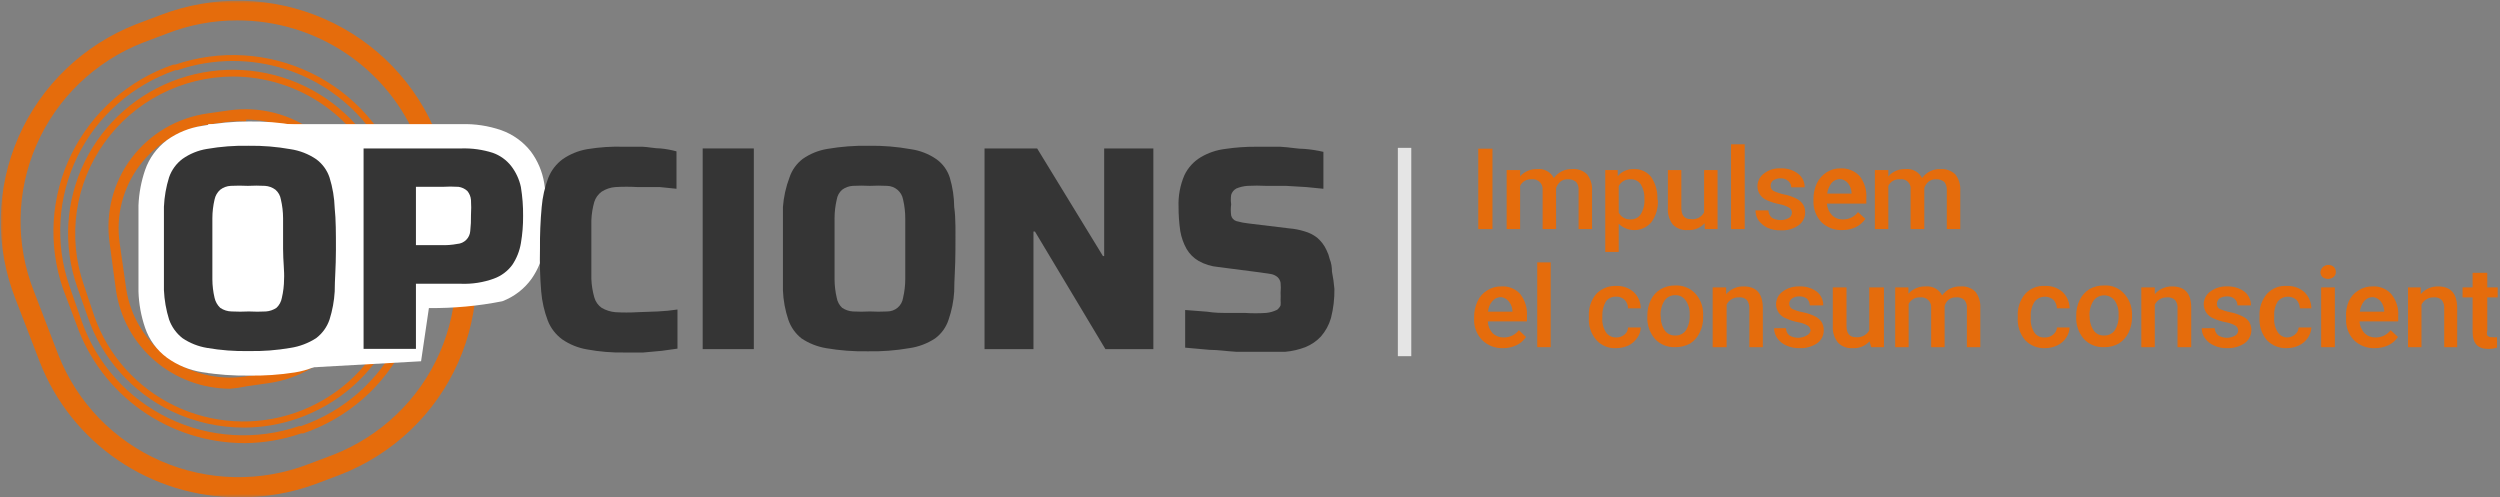
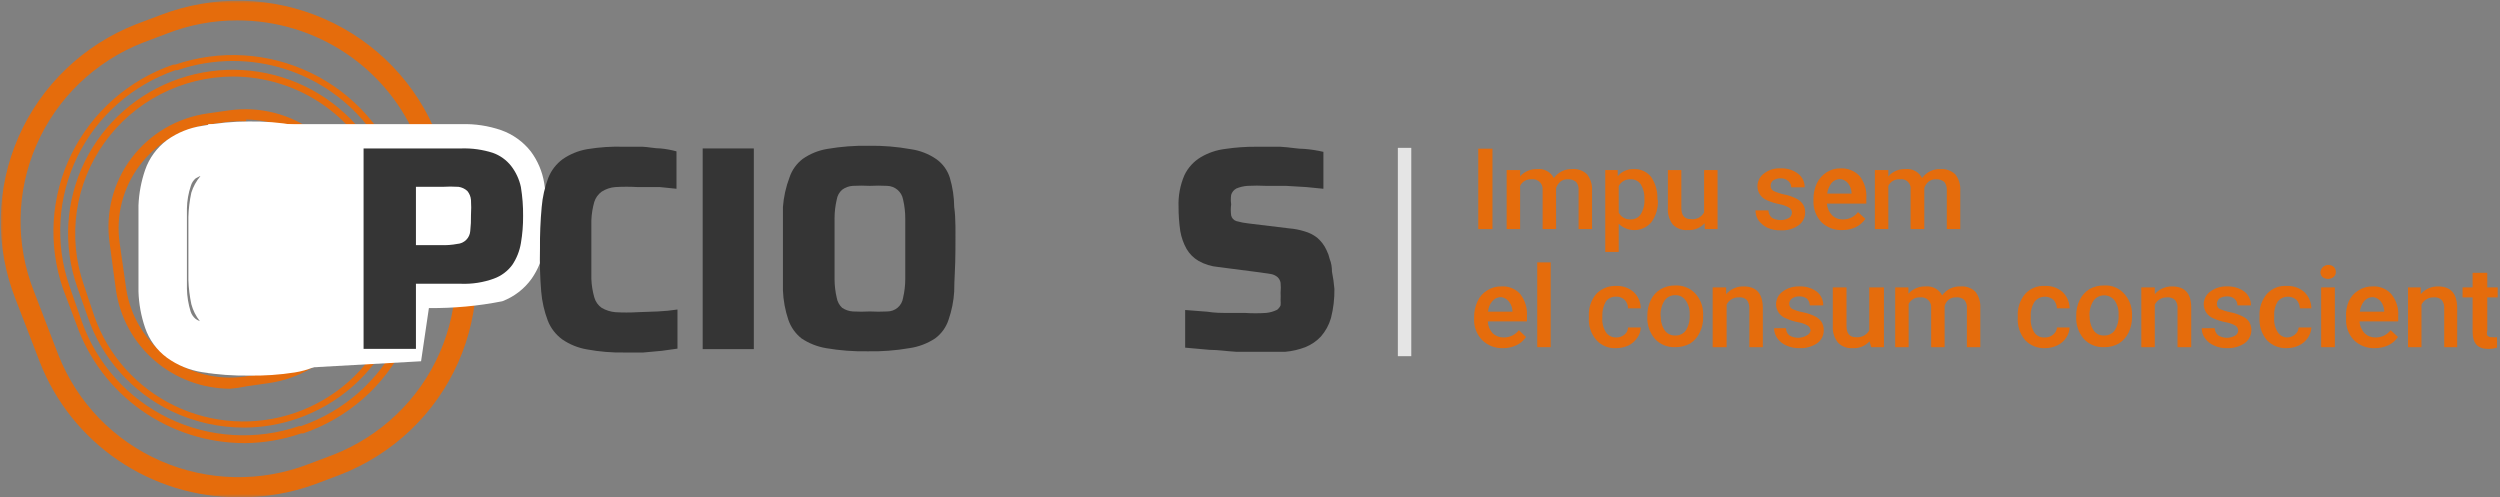
<svg xmlns="http://www.w3.org/2000/svg" xmlns:xlink="http://www.w3.org/1999/xlink" width="372px" height="74px" viewBox="0 0 372 74">
  <rect x="0" y="0" width="372" height="74" fill="#808080" stroke="none" />
  <title>Frame</title>
  <defs>
    <rect id="path-1" x="0" y="0" width="372" height="74" />
  </defs>
  <g id="Page-1" stroke="none" stroke-width="1" fill="none" fill-rule="evenodd">
    <g id="Portada" transform="translate(-44, -19)">
      <g id="Frame-102" transform="translate(0, 19)">
        <g id="Frame" transform="translate(44, 0)">
          <mask id="mask-2" fill="white">
            <use xlink:href="#path-1" />
          </mask>
          <g id="Frame-(Background/Mask)" />
          <path d="M17.598,68.503 C12.315,64.916 8.249,59.825 5.934,53.9 L2.294,44.465 C-0.769,36.684 -0.6,28.014 2.765,20.356 C6.129,12.699 12.414,6.678 20.242,3.615 L23.883,2.241 C27.784,0.741 31.944,0.018 36.127,0.115 C40.309,0.211 44.432,1.125 48.259,2.803 C52.086,4.481 55.542,6.892 58.431,9.897 C61.32,12.902 63.584,16.443 65.095,20.317 L68.735,29.752 C70.246,33.626 70.974,37.757 70.877,41.91 C70.78,46.063 69.86,50.157 68.17,53.957 C66.479,57.757 64.052,61.189 61.025,64.057 C57.999,66.926 54.433,69.174 50.532,70.674 L46.891,72.048 C43.255,73.375 39.407,74.037 35.533,74 L35.533,74 C29.133,74.007 22.88,72.091 17.598,68.503 Z M24.866,4.989 L21.225,6.362 C14.143,9.149 8.463,14.612 5.433,21.552 C2.402,28.492 2.268,36.343 5.06,43.381 L8.701,52.852 C11.48,59.902 16.963,65.568 23.947,68.605 C30.931,71.642 38.843,71.801 45.945,69.047 L49.585,67.674 C56.681,64.901 62.377,59.444 65.422,52.503 C68.467,45.561 68.611,37.703 65.823,30.656 L62.182,21.184 C60.057,15.822 56.353,11.222 51.553,7.984 C46.753,4.746 41.081,3.022 35.278,3.037 L35.278,3.037 C31.714,3.032 28.182,3.694 24.866,4.989 Z" id="Vector" fill="#E56C0C" mask="url(#mask-2)" />
          <path d="M21.036,61.051 C16.547,57.877 13.165,53.394 11.359,48.225 L9.393,43.019 C7.107,36.432 7.549,29.214 10.621,22.95 C13.693,16.687 19.144,11.89 25.776,9.616 L26.067,9.616 C32.701,7.356 39.966,7.8 46.271,10.849 C52.577,13.898 57.408,19.304 59.706,25.884 L61.49,31.089 C62.627,34.351 63.105,37.802 62.896,41.247 C62.688,44.692 61.798,48.062 60.276,51.165 C58.754,54.268 56.631,57.042 54.028,59.329 C51.426,61.616 48.394,63.37 45.107,64.492 L45.107,64.492 L44.816,64.492 C42.111,65.426 39.27,65.915 36.406,65.938 C30.896,65.933 25.524,64.225 21.036,61.051 Z M26.395,10.447 L26.103,10.447 C19.726,12.64 14.484,17.255 11.529,23.28 C8.574,29.305 8.146,36.248 10.339,42.585 L12.16,47.791 C14.375,54.109 19.02,59.298 25.078,62.225 C31.136,65.151 38.115,65.577 44.489,63.408 L44.78,63.408 C51.158,61.216 56.399,56.601 59.354,50.576 C62.31,44.551 62.737,37.608 60.544,31.27 L58.723,26.064 C56.985,21.102 53.734,16.8 49.422,13.756 C45.11,10.711 39.95,9.075 34.659,9.074 L34.659,9.074 C31.846,9.071 29.053,9.535 26.395,10.447 Z" id="Vector" fill="#E56C0C" mask="url(#mask-2)" />
          <path d="M25.484,61.167 C22.589,59.771 20.001,57.819 17.871,55.423 C15.74,53.028 14.108,50.238 13.07,47.212 L11.468,42.658 C9.349,36.555 9.757,29.866 12.604,24.063 C15.452,18.26 20.504,13.817 26.649,11.713 C32.795,9.608 39.531,10.014 45.376,12.841 C51.22,15.668 55.694,20.685 57.813,26.787 L59.415,31.306 C61.529,37.414 61.117,44.105 58.272,49.912 C55.426,55.719 50.378,60.169 44.234,62.287 L44.234,62.287 C41.716,63.155 39.072,63.607 36.406,63.625 L36.406,63.625 C32.625,63.643 28.889,62.802 25.484,61.167 Z M23.891,14.017 C20.575,15.726 17.716,18.194 15.55,21.217 C13.384,24.241 11.973,27.732 11.434,31.403 C10.895,35.075 11.244,38.821 12.451,42.332 L14.016,46.996 C16.049,52.844 20.338,57.651 25.94,60.36 C31.542,63.068 37.998,63.456 43.888,61.438 C49.778,59.419 54.619,55.161 57.347,49.598 C60.074,44.035 60.465,37.625 58.432,31.776 L56.867,27.113 C55.263,22.522 52.26,18.541 48.273,15.723 C44.287,12.905 39.516,11.39 34.622,11.387 L34.622,11.387 C30.886,11.406 27.208,12.308 23.891,14.017 Z" id="Vector" fill="#E56C0C" mask="url(#mask-2)" />
          <path d="M23.016,53.66 C19.895,50.972 17.851,47.26 17.257,43.2 L16.31,36.15 C15.991,33.936 16.115,31.68 16.674,29.513 C17.233,27.346 18.217,25.309 19.57,23.52 C20.922,21.73 22.617,20.223 24.556,19.084 C26.495,17.945 28.642,17.197 30.873,16.882 L34.149,16.412 C38.655,15.792 43.225,16.963 46.866,19.671 C50.506,22.379 52.923,26.404 53.59,30.873 L54.537,37.741 C54.856,39.956 54.732,42.211 54.173,44.379 C53.613,46.546 52.629,48.582 51.277,50.372 C49.924,52.161 48.23,53.669 46.291,54.808 C44.351,55.946 42.205,56.695 39.974,57.009 L36.698,57.479 C35.893,57.653 35.079,57.774 34.258,57.841 C30.127,57.831 26.137,56.347 23.016,53.66 Z M34.404,18.075 L31.127,18.509 C27.007,19.1 23.291,21.289 20.794,24.595 C18.296,27.902 17.22,32.058 17.803,36.15 L18.786,43.019 C19.407,47.055 21.605,50.684 24.904,53.12 C28.202,55.557 32.335,56.603 36.406,56.033 L39.683,55.563 C43.79,54.99 47.5,52.821 49.998,49.534 C52.496,46.247 53.579,42.109 53.008,38.03 L52.025,31.162 C51.494,27.472 49.648,24.093 46.822,21.639 C43.997,19.185 40.379,17.818 36.625,17.786 L36.625,18.075 C35.885,18.023 35.143,18.023 34.404,18.075 Z" id="Vector" fill="#E56C0C" mask="url(#mask-2)" />
          <path d="M219.967,34.09 L219.967,22.124 L222.079,22.124 L222.079,34.09 L219.967,34.09 Z" id="Vector" fill="#E56C0C" fill-rule="nonzero" mask="url(#mask-2)" />
          <path d="M226.193,26.245 C226.508,25.886 226.901,25.603 227.343,25.415 C227.784,25.227 228.262,25.14 228.741,25.161 C229.242,25.107 229.747,25.207 230.189,25.446 C230.632,25.685 230.99,26.052 231.217,26.498 C231.522,26.066 231.932,25.716 232.409,25.482 C232.887,25.249 233.416,25.138 233.947,25.161 C234.353,25.125 234.762,25.178 235.146,25.315 C235.53,25.452 235.878,25.671 236.168,25.956 C236.696,26.65 236.955,27.51 236.896,28.378 L236.896,34.09 L234.894,34.09 L234.894,28.306 C234.935,27.865 234.804,27.425 234.53,27.077 C234.36,26.932 234.164,26.822 233.951,26.754 C233.739,26.685 233.514,26.66 233.292,26.679 C232.883,26.655 232.481,26.784 232.163,27.041 C231.883,27.3 231.671,27.622 231.544,27.98 L231.544,34.09 L229.542,34.09 L229.542,28.234 C229.56,28.019 229.529,27.802 229.452,27.6 C229.375,27.399 229.254,27.217 229.097,27.068 C228.94,26.919 228.751,26.806 228.545,26.739 C228.338,26.672 228.119,26.651 227.904,26.679 C227.553,26.652 227.201,26.73 226.896,26.904 C226.591,27.078 226.346,27.34 226.193,27.655 L226.193,34.09 L224.19,34.09 L224.19,25.305 L226.193,25.305 L226.193,26.245 Z" id="Vector" fill="#E56C0C" fill-rule="nonzero" mask="url(#mask-2)" />
          <path d="M245.743,33.042 C245.451,33.393 245.088,33.681 244.677,33.886 C244.267,34.092 243.818,34.21 243.36,34.234 C242.901,34.258 242.442,34.186 242.013,34.025 C241.583,33.863 241.192,33.614 240.864,33.295 L240.864,37.488 L238.862,37.488 L238.862,25.305 L240.719,25.305 L240.719,26.209 C241.012,25.864 241.381,25.59 241.798,25.409 C242.214,25.227 242.667,25.142 243.122,25.161 C243.617,25.139 244.111,25.236 244.561,25.444 C245.01,25.652 245.403,25.964 245.706,26.354 C246.366,27.348 246.686,28.527 246.617,29.716 L246.689,29.752 C246.759,30.923 246.425,32.083 245.743,33.042 Z M244.177,27.474 C244.016,27.219 243.79,27.011 243.521,26.871 C243.252,26.731 242.951,26.665 242.648,26.679 C242.284,26.655 241.92,26.738 241.602,26.918 C241.285,27.098 241.028,27.367 240.864,27.691 L240.864,31.632 C241.028,31.956 241.285,32.225 241.602,32.405 C241.92,32.585 242.284,32.668 242.648,32.644 C242.942,32.655 243.233,32.591 243.495,32.458 C243.756,32.325 243.979,32.128 244.141,31.885 C244.556,31.187 244.747,30.38 244.687,29.571 C244.723,28.838 244.546,28.11 244.177,27.474 Z" id="Vector" fill="#E56C0C" mask="url(#mask-2)" />
          <path d="M252.505,34.016 C252.069,34.191 251.6,34.266 251.131,34.234 C250.722,34.268 250.31,34.211 249.926,34.067 C249.542,33.923 249.195,33.697 248.91,33.403 C248.373,32.699 248.114,31.825 248.182,30.945 L248.182,25.305 L250.184,25.305 L250.184,30.945 C250.184,32.065 250.658,32.608 251.604,32.608 C251.997,32.66 252.396,32.591 252.748,32.41 C253.1,32.228 253.387,31.944 253.57,31.596 L253.57,25.305 L255.573,25.305 L255.573,34.09 L253.679,34.09 L253.643,33.222 C253.329,33.569 252.94,33.841 252.505,34.016 Z" id="Vector" fill="#E56C0C" fill-rule="nonzero" mask="url(#mask-2)" />
-           <path d="M257.575,34.09 L257.575,21.473 L259.614,21.473 L259.614,34.09 L257.575,34.09 Z" id="Vector" fill="#E56C0C" fill-rule="nonzero" mask="url(#mask-2)" />
          <path d="M266.525,31.199 C266.441,31.057 266.316,30.944 266.167,30.872 C265.713,30.625 265.221,30.454 264.711,30.366 C264.121,30.251 263.547,30.069 262.999,29.824 C262.564,29.669 262.188,29.384 261.921,29.009 C261.654,28.634 261.509,28.187 261.507,27.727 C261.505,27.353 261.594,26.984 261.765,26.651 C261.936,26.318 262.184,26.03 262.49,25.811 C263.193,25.265 264.074,24.995 264.965,25.052 C265.895,25.005 266.81,25.287 267.55,25.848 C267.864,26.083 268.117,26.39 268.288,26.742 C268.459,27.094 268.543,27.481 268.533,27.872 L266.531,27.872 C266.531,27.693 266.492,27.516 266.417,27.354 C266.341,27.192 266.231,27.048 266.094,26.932 C265.782,26.663 265.379,26.521 264.965,26.534 C264.581,26.527 264.203,26.627 263.873,26.824 C263.743,26.919 263.638,27.044 263.568,27.189 C263.498,27.335 263.465,27.494 263.473,27.655 C263.466,27.796 263.497,27.937 263.56,28.063 C263.624,28.19 263.719,28.298 263.837,28.378 C264.335,28.62 264.861,28.802 265.402,28.92 C266.048,29.036 266.673,29.243 267.259,29.535 C267.674,29.724 268.027,30.024 268.278,30.403 C268.506,30.758 268.62,31.174 268.606,31.596 C268.612,31.979 268.523,32.359 268.345,32.7 C268.167,33.04 267.906,33.332 267.587,33.548 C266.819,34.074 265.896,34.329 264.965,34.271 C264.303,34.291 263.645,34.168 263.036,33.909 C262.505,33.661 262.043,33.289 261.689,32.825 C261.375,32.38 261.21,31.849 261.215,31.306 L263.145,31.306 C263.146,31.522 263.196,31.734 263.29,31.928 C263.385,32.122 263.522,32.292 263.691,32.427 C264.075,32.639 264.508,32.75 264.947,32.75 C265.387,32.75 265.819,32.639 266.203,32.427 C266.332,32.345 266.44,32.233 266.516,32.101 C266.592,31.969 266.635,31.82 266.64,31.668 L266.64,31.668 C266.649,31.504 266.609,31.34 266.525,31.199 Z" id="Vector" fill="#E56C0C" fill-rule="nonzero" mask="url(#mask-2)" />
          <path d="M272.432,33.956 C271.9,33.75 271.415,33.439 271.009,33.042 C270.613,32.614 270.307,32.112 270.107,31.566 C269.907,31.02 269.817,30.441 269.844,29.86 L269.844,29.643 C269.833,28.82 270.007,28.005 270.353,27.257 C270.675,26.59 271.18,26.026 271.81,25.631 C272.427,25.234 273.15,25.033 273.885,25.052 C274.415,25.028 274.943,25.119 275.434,25.319 C275.924,25.519 276.365,25.823 276.725,26.209 C277.437,27.14 277.786,28.296 277.708,29.463 L277.708,30.294 L271.846,30.294 C271.886,30.944 272.157,31.559 272.611,32.029 C272.826,32.238 273.083,32.401 273.365,32.507 C273.647,32.613 273.948,32.659 274.249,32.644 C274.679,32.652 275.106,32.558 275.492,32.37 C275.879,32.181 276.214,31.903 276.47,31.559 L277.562,32.572 C277.205,33.098 276.716,33.522 276.142,33.801 C275.504,34.096 274.807,34.245 274.103,34.234 L274.103,34.234 C273.533,34.256 272.964,34.161 272.432,33.956 Z M273.144,26.778 C272.911,26.878 272.703,27.03 272.538,27.221 C272.178,27.683 271.952,28.233 271.883,28.812 L275.523,28.812 C275.518,28.265 275.34,27.734 275.014,27.294 C274.734,26.943 274.33,26.71 273.885,26.643 L273.885,26.643 C273.631,26.631 273.378,26.678 273.144,26.778 Z" id="Vector" fill="#E56C0C" mask="url(#mask-2)" />
          <path d="M280.984,26.245 C281.298,25.884 281.691,25.599 282.133,25.411 C282.574,25.223 283.053,25.138 283.533,25.161 C284.033,25.107 284.538,25.207 284.981,25.446 C285.423,25.685 285.782,26.052 286.008,26.498 C286.314,26.066 286.724,25.716 287.201,25.482 C287.678,25.249 288.207,25.138 288.739,25.161 C289.144,25.13 289.552,25.185 289.935,25.322 C290.318,25.459 290.667,25.675 290.959,25.956 C291.488,26.65 291.746,27.51 291.688,28.378 L291.688,34.09 L289.685,34.09 L289.685,28.306 C289.71,27.867 289.581,27.433 289.321,27.077 C288.976,26.791 288.532,26.648 288.083,26.679 C287.675,26.655 287.272,26.784 286.955,27.041 C286.663,27.29 286.449,27.615 286.336,27.98 L286.336,34.09 L284.297,34.09 L284.297,28.234 C284.329,28.019 284.309,27.8 284.239,27.594 C284.17,27.389 284.052,27.202 283.895,27.051 C283.739,26.899 283.549,26.786 283.34,26.722 C283.132,26.657 282.911,26.642 282.695,26.679 C282.344,26.652 281.993,26.73 281.688,26.904 C281.382,27.078 281.137,27.34 280.984,27.655 L280.984,34.09 L278.982,34.09 L278.982,25.305 L280.984,25.305 L280.984,26.245 Z" id="Vector" fill="#E56C0C" fill-rule="nonzero" mask="url(#mask-2)" />
          <path d="M221.973,51.525 C221.441,51.32 220.956,51.008 220.55,50.611 C220.141,50.19 219.823,49.691 219.616,49.144 C219.41,48.597 219.318,48.013 219.348,47.429 L219.348,47.213 C219.337,46.389 219.511,45.574 219.858,44.827 C220.163,44.149 220.672,43.581 221.314,43.2 C221.931,42.803 222.655,42.602 223.389,42.621 C223.921,42.581 224.454,42.665 224.947,42.866 C225.44,43.067 225.879,43.379 226.229,43.778 C226.941,44.709 227.291,45.865 227.212,47.032 L227.212,47.827 L221.387,47.827 C221.408,48.485 221.666,49.114 222.115,49.598 C222.56,50.007 223.148,50.227 223.753,50.213 C224.189,50.221 224.621,50.128 225.013,49.939 C225.405,49.751 225.747,49.473 226.011,49.128 L227.066,50.141 C226.721,50.677 226.228,51.103 225.646,51.37 C225.022,51.666 224.336,51.815 223.644,51.804 L223.644,51.804 C223.074,51.825 222.505,51.73 221.973,51.525 Z M222.665,44.347 C222.438,44.448 222.237,44.6 222.079,44.79 C221.683,45.23 221.451,45.792 221.423,46.381 L225.064,46.381 C225.065,45.827 224.872,45.291 224.518,44.863 C224.238,44.512 223.835,44.28 223.389,44.212 L223.389,44.212 C223.141,44.201 222.893,44.247 222.665,44.347 Z" id="Vector" fill="#E56C0C" mask="url(#mask-2)" />
          <path d="M228.741,51.659 L228.741,39.043 L230.743,39.043 L230.743,51.659 L228.741,51.659 Z" id="Vector" fill="#E56C0C" fill-rule="nonzero" mask="url(#mask-2)" />
          <path d="M241.738,49.779 C241.895,49.652 242.022,49.492 242.11,49.311 C242.198,49.13 242.245,48.932 242.248,48.731 L244.141,48.731 C244.133,49.277 243.955,49.808 243.631,50.249 C243.304,50.742 242.852,51.141 242.321,51.406 C241.749,51.665 241.129,51.8 240.5,51.804 C239.95,51.84 239.398,51.751 238.888,51.544 C238.377,51.338 237.92,51.018 237.551,50.611 C236.75,49.692 236.345,48.498 236.423,47.285 L236.423,46.996 C236.368,45.814 236.757,44.655 237.515,43.742 C237.897,43.342 238.361,43.028 238.876,42.822 C239.392,42.616 239.946,42.523 240.5,42.549 C241.448,42.505 242.375,42.829 243.085,43.453 C243.42,43.762 243.687,44.137 243.868,44.554 C244.05,44.971 244.143,45.421 244.141,45.875 L242.248,45.875 C242.251,45.403 242.068,44.949 241.738,44.61 C241.574,44.454 241.379,44.332 241.167,44.251 C240.954,44.17 240.728,44.132 240.5,44.14 C240.209,44.124 239.917,44.178 239.651,44.298 C239.385,44.417 239.152,44.599 238.971,44.827 C238.596,45.475 238.407,46.212 238.425,46.959 L238.425,47.285 C238.372,48.047 238.563,48.806 238.971,49.454 C239.139,49.7 239.368,49.899 239.636,50.032 C239.904,50.165 240.201,50.227 240.5,50.213 L240.5,50.213 C240.953,50.226 241.394,50.072 241.738,49.779 Z" id="Vector" fill="#E56C0C" fill-rule="nonzero" mask="url(#mask-2)" />
          <path d="M245.634,44.646 C245.958,43.969 246.478,43.403 247.126,43.019 C247.78,42.65 248.522,42.463 249.274,42.477 C249.82,42.451 250.365,42.541 250.874,42.741 C251.382,42.94 251.842,43.244 252.223,43.634 C252.997,44.458 253.426,45.543 253.425,46.67 L253.425,47.14 C253.455,47.953 253.279,48.761 252.915,49.49 C252.606,50.155 252.114,50.719 251.495,51.117 C250.815,51.485 250.049,51.672 249.274,51.659 C248.711,51.683 248.149,51.586 247.627,51.374 C247.106,51.162 246.637,50.84 246.252,50.43 C245.456,49.495 245.052,48.291 245.124,47.068 L245.124,46.996 C245.116,46.184 245.29,45.382 245.634,44.646 Z M247.709,49.165 C247.885,49.411 248.121,49.61 248.394,49.742 C248.668,49.875 248.97,49.937 249.274,49.924 C249.588,49.94 249.9,49.875 250.18,49.735 C250.461,49.596 250.701,49.387 250.876,49.128 C251.288,48.443 251.479,47.648 251.422,46.851 C251.473,46.095 251.268,45.345 250.84,44.718 C250.67,44.463 250.437,44.255 250.163,44.116 C249.888,43.976 249.582,43.91 249.274,43.923 C248.971,43.916 248.671,43.981 248.398,44.113 C248.126,44.245 247.889,44.44 247.709,44.682 C247.207,45.452 247,46.376 247.126,47.285 L247.126,46.996 C247.084,47.762 247.288,48.521 247.709,49.165 Z" id="Vector" fill="#E56C0C" mask="url(#mask-2)" />
          <path d="M256.847,43.778 C257.167,43.401 257.569,43.1 258.023,42.9 C258.477,42.699 258.971,42.604 259.468,42.621 C261.337,42.621 262.283,43.67 262.308,45.766 L262.308,51.659 L260.305,51.659 L260.305,45.911 C260.329,45.461 260.201,45.016 259.941,44.646 C259.783,44.496 259.593,44.383 259.385,44.314 C259.178,44.245 258.957,44.223 258.74,44.248 C258.363,44.232 257.99,44.327 257.666,44.52 C257.342,44.712 257.083,44.995 256.92,45.333 L256.92,51.659 L254.844,51.659 L254.844,42.766 L256.847,42.766 L256.847,43.778 Z" id="Vector" fill="#E56C0C" fill-rule="nonzero" mask="url(#mask-2)" />
          <path d="M269.301,48.778 C269.224,48.638 269.11,48.521 268.97,48.442 C268.521,48.184 268.027,48.012 267.514,47.936 C266.923,47.826 266.348,47.643 265.803,47.393 C265.364,47.239 264.982,46.956 264.709,46.582 C264.436,46.207 264.284,45.759 264.274,45.297 C264.272,44.923 264.36,44.554 264.531,44.22 C264.702,43.887 264.951,43.599 265.257,43.381 C265.972,42.857 266.844,42.589 267.732,42.621 C268.656,42.573 269.568,42.841 270.317,43.381 C270.63,43.626 270.881,43.939 271.052,44.297 C271.222,44.654 271.307,45.046 271.3,45.441 L269.298,45.441 C269.296,45.077 269.153,44.727 268.897,44.465 C268.567,44.206 268.152,44.078 267.732,44.104 C267.359,44.09 266.99,44.191 266.676,44.393 C266.539,44.484 266.427,44.608 266.351,44.753 C266.275,44.898 266.236,45.06 266.24,45.224 C266.241,45.368 266.278,45.51 266.348,45.636 C266.418,45.762 266.518,45.869 266.64,45.947 C267.138,46.182 267.664,46.353 268.206,46.453 C268.851,46.569 269.476,46.776 270.062,47.068 C270.457,47.255 270.796,47.542 271.045,47.899 C271.268,48.271 271.381,48.696 271.373,49.128 C271.38,49.509 271.295,49.885 271.123,50.225 C270.952,50.565 270.701,50.858 270.39,51.081 C269.616,51.592 268.698,51.846 267.769,51.804 C267.091,51.826 266.418,51.689 265.803,51.406 C265.259,51.179 264.791,50.803 264.456,50.321 C264.154,49.885 263.989,49.369 263.982,48.839 L265.766,48.839 C265.758,49.047 265.799,49.254 265.888,49.443 C265.977,49.632 266.11,49.797 266.276,49.924 C266.663,50.146 267.103,50.263 267.55,50.263 C267.998,50.263 268.437,50.146 268.824,49.924 C268.968,49.862 269.096,49.767 269.197,49.648 C269.298,49.529 269.37,49.388 269.407,49.237 L269.407,49.237 C269.415,49.077 269.378,48.919 269.301,48.778 Z" id="Vector" fill="#E56C0C" fill-rule="nonzero" mask="url(#mask-2)" />
          <path d="M277.042,51.585 C276.607,51.761 276.137,51.835 275.669,51.804 C275.265,51.834 274.86,51.776 274.482,51.632 C274.105,51.488 273.764,51.263 273.484,50.972 C272.935,50.274 272.663,49.399 272.72,48.514 L272.72,42.766 L274.759,42.766 L274.759,48.514 C274.759,49.635 275.232,50.177 276.142,50.177 C276.539,50.221 276.94,50.149 277.296,49.969 C277.652,49.789 277.947,49.51 278.144,49.165 L278.144,42.766 L280.329,42.766 L280.329,51.659 L278.436,51.659 L278.181,50.791 C277.867,51.138 277.478,51.41 277.042,51.585 Z" id="Vector" fill="#E56C0C" fill-rule="nonzero" mask="url(#mask-2)" />
          <path d="M283.969,43.706 C284.291,43.344 284.69,43.059 285.138,42.871 C285.585,42.684 286.069,42.598 286.554,42.621 C287.049,42.575 287.546,42.679 287.981,42.917 C288.416,43.156 288.769,43.519 288.994,43.959 C289.299,43.526 289.709,43.177 290.186,42.943 C290.664,42.709 291.192,42.599 291.724,42.621 C292.13,42.586 292.539,42.638 292.923,42.776 C293.306,42.913 293.655,43.132 293.945,43.417 C294.465,44.101 294.723,44.947 294.673,45.803 L294.673,51.659 L292.671,51.659 L292.671,45.875 C292.695,45.656 292.675,45.435 292.613,45.224 C292.55,45.013 292.446,44.817 292.307,44.646 C292.142,44.493 291.946,44.378 291.732,44.31 C291.518,44.241 291.292,44.22 291.069,44.248 C290.66,44.225 290.258,44.353 289.94,44.61 C289.652,44.855 289.448,45.184 289.358,45.55 L289.358,51.659 L287.355,51.659 L287.355,45.803 C287.373,45.588 287.343,45.371 287.266,45.17 C287.189,44.968 287.067,44.786 286.91,44.637 C286.753,44.488 286.564,44.375 286.358,44.308 C286.151,44.241 285.932,44.22 285.717,44.248 C285.367,44.226 285.017,44.306 284.713,44.48 C284.409,44.653 284.163,44.912 284.006,45.224 L284.006,51.659 L282.004,51.659 L282.004,42.766 L283.969,42.766 L283.969,43.706 Z" id="Vector" fill="#E56C0C" fill-rule="nonzero" mask="url(#mask-2)" />
          <path d="M305.522,49.779 C305.682,49.652 305.814,49.493 305.908,49.313 C306.002,49.132 306.056,48.934 306.068,48.731 L307.961,48.731 C307.937,49.274 307.76,49.8 307.452,50.249 C307.12,50.752 306.654,51.153 306.105,51.406 C305.547,51.669 304.938,51.804 304.321,51.804 C303.766,51.83 303.212,51.737 302.697,51.531 C302.182,51.325 301.717,51.011 301.335,50.611 C300.56,49.679 300.17,48.491 300.243,47.285 L300.243,46.996 C300.189,45.814 300.578,44.655 301.335,43.742 C301.708,43.329 302.17,43.007 302.688,42.8 C303.206,42.593 303.764,42.507 304.321,42.549 C305.268,42.505 306.195,42.829 306.905,43.453 C307.235,43.766 307.499,44.142 307.68,44.558 C307.861,44.974 307.957,45.422 307.961,45.875 L306.068,45.875 C306.054,45.407 305.873,44.959 305.558,44.61 C305.162,44.275 304.648,44.11 304.13,44.15 C303.611,44.191 303.13,44.434 302.792,44.827 C302.358,45.466 302.141,46.226 302.173,46.996 L302.173,47.321 C302.119,48.083 302.31,48.842 302.719,49.49 C302.892,49.737 303.128,49.935 303.403,50.062 C303.678,50.189 303.982,50.241 304.284,50.213 L304.284,50.213 C304.737,50.23 305.18,50.075 305.522,49.779 Z" id="Vector" fill="#E56C0C" fill-rule="nonzero" mask="url(#mask-2)" />
          <path d="M309.454,44.646 C309.778,43.98 310.282,43.416 310.91,43.019 C311.575,42.645 312.33,42.458 313.095,42.477 C313.636,42.442 314.179,42.528 314.683,42.728 C315.187,42.928 315.639,43.237 316.007,43.634 C316.791,44.454 317.233,45.539 317.245,46.67 L317.245,47.14 C317.257,47.952 317.082,48.755 316.735,49.49 C316.413,50.157 315.909,50.721 315.279,51.117 C314.614,51.49 313.859,51.678 313.095,51.659 C312.531,51.686 311.968,51.59 311.446,51.377 C310.924,51.165 310.455,50.842 310.073,50.43 C309.276,49.495 308.872,48.291 308.944,47.068 L308.944,46.996 C308.919,46.183 309.094,45.376 309.454,44.646 Z M311.529,49.165 C311.703,49.413 311.938,49.614 312.212,49.747 C312.486,49.88 312.79,49.941 313.095,49.924 C313.407,49.936 313.718,49.87 313.998,49.731 C314.278,49.592 314.519,49.384 314.696,49.128 C315.109,48.443 315.299,47.648 315.243,46.851 C315.293,46.095 315.088,45.345 314.66,44.718 C314.477,44.478 314.24,44.284 313.968,44.15 C313.697,44.016 313.398,43.947 313.095,43.947 C312.791,43.947 312.492,44.016 312.221,44.15 C311.949,44.284 311.712,44.478 311.529,44.718 C311.036,45.479 310.83,46.388 310.947,47.285 L310.947,46.996 C310.904,47.762 311.108,48.521 311.529,49.165 Z" id="Vector" fill="#E56C0C" mask="url(#mask-2)" />
          <path d="M320.631,43.778 C320.947,43.405 321.343,43.108 321.791,42.908 C322.238,42.708 322.725,42.61 323.216,42.621 C325.109,42.621 326.055,43.67 326.055,45.766 L326.055,51.659 L324.016,51.659 L324.016,45.911 C324.06,45.459 323.93,45.007 323.652,44.646 C323.494,44.496 323.304,44.383 323.096,44.314 C322.889,44.245 322.668,44.223 322.451,44.248 C322.075,44.237 321.703,44.333 321.381,44.525 C321.058,44.718 320.798,44.998 320.631,45.333 L320.631,51.659 L318.628,51.659 L318.628,42.766 L320.631,42.766 L320.631,43.778 Z" id="Vector" fill="#E56C0C" fill-rule="nonzero" mask="url(#mask-2)" />
          <path d="M332.94,48.778 C332.863,48.638 332.748,48.521 332.608,48.442 C332.146,48.184 331.64,48.013 331.116,47.936 C330.526,47.82 329.952,47.638 329.405,47.393 C328.972,47.233 328.599,46.948 328.332,46.574 C328.066,46.2 327.92,45.755 327.912,45.297 C327.91,44.923 327.999,44.554 328.17,44.22 C328.341,43.887 328.589,43.599 328.895,43.381 C329.607,42.852 330.482,42.584 331.371,42.621 C332.294,42.579 333.204,42.846 333.955,43.381 C334.268,43.626 334.519,43.939 334.69,44.297 C334.86,44.654 334.945,45.046 334.938,45.441 L332.936,45.441 C332.937,45.257 332.898,45.075 332.823,44.907 C332.748,44.738 332.637,44.588 332.499,44.465 C332.182,44.209 331.779,44.08 331.371,44.104 C330.986,44.096 330.608,44.196 330.278,44.393 C330.15,44.49 330.047,44.616 329.977,44.761 C329.908,44.905 329.874,45.064 329.878,45.224 C329.872,45.366 329.902,45.506 329.965,45.633 C330.029,45.759 330.124,45.867 330.242,45.947 C330.755,46.175 331.292,46.345 331.844,46.453 C332.476,46.574 333.089,46.781 333.664,47.068 C334.075,47.245 334.428,47.533 334.683,47.899 C334.987,48.42 335.084,49.034 334.956,49.623 C334.828,50.211 334.484,50.73 333.992,51.081 C333.218,51.592 332.299,51.846 331.371,51.804 C330.704,51.83 330.042,51.693 329.441,51.406 C328.897,51.179 328.43,50.803 328.094,50.321 C327.776,49.892 327.61,49.372 327.621,48.839 L329.55,48.839 C329.557,49.049 329.609,49.254 329.703,49.441 C329.798,49.628 329.932,49.793 330.096,49.924 C330.477,50.146 330.911,50.264 331.352,50.264 C331.794,50.264 332.228,50.146 332.608,49.924 C332.728,49.849 332.83,49.749 332.905,49.63 C332.981,49.511 333.029,49.377 333.045,49.237 L333.045,49.237 C333.053,49.077 333.017,48.919 332.94,48.778 Z" id="Vector" fill="#E56C0C" fill-rule="nonzero" mask="url(#mask-2)" />
          <path d="M341.491,49.779 C341.652,49.652 341.783,49.493 341.877,49.313 C341.971,49.132 342.026,48.934 342.038,48.731 L343.931,48.731 C343.906,49.274 343.73,49.8 343.421,50.249 C343.09,50.752 342.623,51.153 342.074,51.406 C341.517,51.669 340.907,51.804 340.29,51.804 C339.735,51.83 339.181,51.737 338.666,51.531 C338.151,51.325 337.687,51.011 337.305,50.611 C336.53,49.679 336.14,48.491 336.213,47.285 L336.213,46.996 C336.158,45.814 336.547,44.655 337.305,43.742 C337.677,43.329 338.14,43.007 338.657,42.8 C339.175,42.593 339.734,42.507 340.29,42.549 C341.237,42.505 342.165,42.829 342.875,43.453 C343.205,43.766 343.468,44.142 343.649,44.558 C343.831,44.974 343.926,45.422 343.931,45.875 L342.22,45.875 C342.205,45.407 342.025,44.959 341.71,44.61 C341.314,44.275 340.8,44.11 340.281,44.15 C339.763,44.191 339.281,44.434 338.943,44.827 C338.542,45.464 338.351,46.209 338.397,46.959 L338.397,47.285 C338.344,48.047 338.535,48.806 338.943,49.454 C339.088,49.672 339.282,49.854 339.509,49.986 C339.736,50.117 339.991,50.195 340.254,50.213 L340.254,50.213 C340.707,50.23 341.149,50.075 341.491,49.779 Z" id="Vector" fill="#E56C0C" fill-rule="nonzero" mask="url(#mask-2)" />
          <path d="M345.523,39.87 C345.656,39.701 345.833,39.571 346.034,39.493 C346.235,39.416 346.453,39.393 346.666,39.428 C346.879,39.464 347.079,39.555 347.244,39.693 C347.347,39.791 347.43,39.909 347.486,40.039 C347.542,40.17 347.571,40.31 347.571,40.452 C347.579,40.595 347.553,40.738 347.496,40.87 C347.439,41.001 347.353,41.118 347.244,41.212 C347.006,41.399 346.71,41.501 346.406,41.501 C346.102,41.501 345.807,41.399 345.569,41.212 C345.472,41.111 345.396,40.991 345.346,40.861 C345.296,40.731 345.273,40.592 345.278,40.452 L345.278,40.452 C345.305,40.24 345.39,40.039 345.523,39.87 Z M345.387,51.659 L345.387,42.766 L347.426,42.766 L347.426,51.659 L345.387,51.659 Z" id="Vector" fill="#E56C0C" mask="url(#mask-2)" />
          <path d="M351.689,51.525 C351.156,51.32 350.672,51.008 350.265,50.611 C349.863,50.187 349.552,49.687 349.352,49.14 C349.151,48.593 349.066,48.011 349.1,47.429 L349.1,47.213 C349.036,46.397 349.174,45.578 349.501,44.827 C349.806,44.149 350.315,43.581 350.957,43.2 C351.574,42.803 352.298,42.602 353.032,42.621 C353.558,42.587 354.084,42.674 354.57,42.874 C355.056,43.075 355.489,43.384 355.836,43.778 C356.576,44.696 356.941,45.858 356.855,47.032 L356.855,47.827 L351.103,47.827 C351.137,48.489 351.408,49.117 351.867,49.598 C352.079,49.803 352.33,49.963 352.605,50.069 C352.88,50.174 353.174,50.223 353.469,50.213 C353.905,50.224 354.338,50.132 354.731,49.943 C355.123,49.755 355.465,49.475 355.726,49.128 L356.819,50.141 C356.462,50.667 355.972,51.091 355.399,51.37 C354.761,51.665 354.064,51.814 353.36,51.804 C352.789,51.825 352.221,51.73 351.689,51.525 Z M352.401,44.347 C352.167,44.447 351.96,44.599 351.794,44.79 C351.428,45.248 351.201,45.8 351.139,46.381 L354.78,46.381 C354.775,45.834 354.596,45.303 354.27,44.863 C353.99,44.512 353.587,44.28 353.142,44.212 L353.142,44.212 C352.887,44.201 352.634,44.247 352.401,44.347 Z" id="Vector" fill="#E56C0C" mask="url(#mask-2)" />
          <path d="M360.204,43.778 C360.52,43.405 360.917,43.108 361.364,42.908 C361.812,42.708 362.299,42.61 362.789,42.621 C364.658,42.621 365.605,43.67 365.629,45.766 L365.629,51.659 L363.699,51.659 L363.699,45.911 C363.742,45.459 363.612,45.007 363.335,44.646 C363.177,44.496 362.987,44.383 362.779,44.314 C362.572,44.245 362.351,44.223 362.134,44.248 C361.758,44.237 361.386,44.333 361.064,44.525 C360.741,44.718 360.481,44.998 360.314,45.333 L360.314,51.659 L358.311,51.659 L358.311,42.766 L360.204,42.766 L360.204,43.778 Z" id="Vector" fill="#E56C0C" fill-rule="nonzero" mask="url(#mask-2)" />
          <path d="M370.107,42.766 L371.672,42.766 L371.672,44.248 L370.107,44.248 L370.107,49.201 C370.034,49.436 370.034,49.688 370.107,49.924 C370.201,50.019 370.315,50.091 370.441,50.134 C370.568,50.178 370.702,50.193 370.835,50.177 C371.076,50.212 371.322,50.212 371.563,50.177 L371.563,51.731 C371.126,51.86 370.672,51.921 370.216,51.912 C368.687,51.912 367.922,51.081 367.922,49.382 L367.922,44.248 L366.43,44.248 L366.43,42.766 L367.922,42.766 L367.922,40.597 L370.107,40.597 L370.107,42.766 Z" id="Vector" fill="#E56C0C" fill-rule="nonzero" mask="url(#mask-2)" />
          <path d="M30.108,55.383 C28.199,55.09 26.388,54.346 24.829,53.214 C23.318,52.094 22.187,50.543 21.589,48.767 C20.992,47.03 20.661,45.215 20.606,43.381 C20.606,41.609 20.606,39.44 20.606,36.982 C20.606,34.524 20.606,32.355 20.606,30.547 C20.678,28.762 21.009,26.997 21.589,25.305 C22.197,23.535 23.326,21.986 24.829,20.859 C26.388,19.733 28.2,19.001 30.108,18.726 C32.388,18.291 34.704,18.073 37.025,18.075 C39.319,18.04 41.611,18.221 43.87,18.618 C45.78,18.904 47.598,19.621 49.185,20.714 C50.732,21.868 51.878,23.473 52.462,25.305 L52.462,25.305 C53.035,27.011 53.366,28.787 53.445,30.583 C53.445,32.391 53.627,34.56 53.627,37.054 C53.627,39.549 53.627,41.682 53.445,43.489 C53.344,45.294 53.014,47.08 52.462,48.803 C51.854,50.593 50.711,52.157 49.185,53.286 C47.598,54.385 45.781,55.114 43.87,55.419 C41.606,55.771 39.316,55.928 37.025,55.889 L37.025,55.889 C34.709,55.919 32.395,55.75 30.108,55.383 Z M29.125,26.534 C28.775,26.827 28.522,27.218 28.397,27.655 C28.033,28.74 27.836,29.874 27.814,31.017 C27.814,32.68 27.814,34.632 27.814,37.018 C27.814,39.404 27.814,41.32 27.814,42.983 C27.841,44.123 28.025,45.254 28.361,46.345 C28.501,46.784 28.767,47.173 29.125,47.466 C29.318,47.598 29.526,47.707 29.744,47.791 C29.149,47.043 28.715,46.182 28.47,45.26 C28.219,44.07 28.073,42.861 28.033,41.645 C28.033,40.452 28.033,38.862 28.033,36.982 C28.033,35.102 28.033,33.367 28.033,32.282 C28.068,31.067 28.214,29.857 28.47,28.667 C28.753,27.769 29.211,26.934 29.817,26.209 L29.744,26.209 L29.125,26.534 Z M45.544,28.74 C45.84,29.922 45.987,31.136 45.981,32.355 C45.981,33.584 45.981,35.138 45.981,37.054 C45.981,38.97 45.981,40.669 45.981,41.718 C45.981,42.936 45.834,44.149 45.544,45.333 C45.319,46.255 44.897,47.118 44.307,47.863 C44.525,47.765 44.733,47.644 44.925,47.502 C45.277,47.241 45.533,46.873 45.654,46.453 C45.999,45.338 46.207,44.184 46.272,43.019 C46.272,41.356 46.272,39.404 46.272,37.09 C46.272,34.777 46.272,32.788 46.272,31.126 C46.219,29.9 46.011,28.685 45.654,27.511 C45.536,27.09 45.279,26.721 44.925,26.462 L44.307,26.209 C44.911,26.946 45.334,27.812 45.544,28.74 Z M38.627,42.766 C38.654,42.308 38.654,41.85 38.627,41.392 C38.627,40.235 38.627,38.753 38.627,36.982 C38.627,35.211 38.627,33.692 38.627,32.535 C38.654,32.078 38.654,31.619 38.627,31.162 C37.717,31.162 36.443,31.162 35.569,31.162 C35.569,31.487 35.569,31.921 35.569,32.535 C35.569,33.692 35.569,35.174 35.569,36.982 C35.569,38.789 35.569,40.235 35.569,41.392 C35.423,42.043 35.46,42.477 35.496,42.802 L35.569,42.766 C36.587,42.838 37.609,42.838 38.627,42.766 Z" id="Vector" fill="#FFFFFF" mask="url(#mask-2)" />
          <path d="M30.982,55.527 L30.982,18.473 L68.662,18.473 C70.679,18.412 72.691,18.718 74.597,19.377 C76.34,19.999 77.869,21.102 79.002,22.558 L79.002,22.558 C80.013,23.926 80.686,25.511 80.968,27.185 C81.242,28.822 81.376,30.479 81.368,32.138 C81.384,33.712 81.262,35.284 81.004,36.837 C80.717,38.497 80.071,40.076 79.111,41.465 C78.021,42.989 76.501,44.159 74.742,44.827 C71.147,45.539 67.486,45.878 63.82,45.839 L63.82,45.839 L62.655,53.756 L30.982,55.527 Z M58.25,48.297 L58.25,25.703 L57.923,25.703 L57.813,48.297 L58.25,48.297 Z M73.577,29.426 C73.642,30.329 73.642,31.235 73.577,32.138 C73.587,33.069 73.527,33.999 73.395,34.921 L73.395,34.921 C73.257,36.089 72.761,37.187 71.975,38.066 C72.376,37.924 72.729,37.674 72.995,37.343 C73.345,36.806 73.581,36.203 73.686,35.572 C73.871,34.437 73.957,33.288 73.941,32.138 C73.95,30.927 73.852,29.717 73.65,28.523 C73.575,27.923 73.35,27.351 72.995,26.86 L72.995,26.86 C72.784,26.582 72.509,26.359 72.194,26.209 L72.194,26.209 C72.985,27.11 73.469,28.236 73.577,29.426 Z M70.009,34.379 L66.369,33.837 L70.009,34.379 Z" id="Vector" fill="#FFFFFF" mask="url(#mask-2)" />
          <path d="M73.322,22.739 C71.818,22.26 70.242,22.04 68.662,22.088 L54.1,22.088 L54.1,51.912 L61.891,51.912 L61.891,42.224 L68.626,42.224 C70.274,42.285 71.919,42.027 73.468,41.465 C74.578,41.07 75.542,40.352 76.235,39.404 C76.884,38.433 77.318,37.336 77.509,36.187 C77.737,34.849 77.847,33.494 77.837,32.138 C77.851,30.697 77.741,29.258 77.509,27.836 C77.268,26.692 76.77,25.617 76.053,24.691 L76.053,24.691 C75.347,23.797 74.4,23.12 73.322,22.739 Z M69.37,35.696 C69.015,36.049 68.544,36.261 68.043,36.295 C67.24,36.446 66.422,36.506 65.604,36.476 L61.891,36.476 L61.891,27.8 L65.823,27.8 C66.623,27.75 67.425,27.75 68.226,27.8 C68.715,27.868 69.172,28.082 69.536,28.414 C69.853,28.793 70.044,29.261 70.082,29.752 C70.127,30.498 70.127,31.247 70.082,31.993 C70.098,32.79 70.061,33.587 69.973,34.379 L69.973,34.379 C69.939,34.876 69.725,35.344 69.37,35.696 Z" id="Vector" fill="#353535" mask="url(#mask-2)" />
          <path d="M91.562,46.453 C90.842,46.391 90.145,46.169 89.523,45.803 C88.989,45.425 88.604,44.876 88.431,44.248 C88.177,43.353 88.03,42.43 87.994,41.501 C87.994,40.344 87.994,38.898 87.994,37.163 C87.994,35.427 87.994,33.945 87.994,32.788 C88.03,31.859 88.177,30.937 88.431,30.041 C88.623,29.433 89.006,28.901 89.523,28.523 C90.134,28.127 90.835,27.891 91.562,27.836 C92.665,27.771 93.772,27.771 94.875,27.836 L96.258,27.836 L98.188,27.836 L100.664,28.089 L100.664,22.522 C99.889,22.31 99.097,22.165 98.297,22.088 C97.423,22.088 96.513,21.871 95.603,21.835 L92.873,21.835 C91.033,21.774 89.191,21.896 87.375,22.196 C86.068,22.423 84.826,22.929 83.735,23.679 C82.769,24.387 82.024,25.352 81.587,26.462 C81.058,27.856 80.728,29.316 80.604,30.8 C80.413,32.867 80.328,34.942 80.349,37.018 C80.298,39.141 80.359,41.264 80.531,43.381 C80.655,44.865 80.986,46.325 81.514,47.719 C81.951,48.829 82.696,49.794 83.662,50.502 C84.753,51.252 85.995,51.758 87.302,51.984 C89.174,52.334 91.077,52.491 92.982,52.454 L95.712,52.454 L98.479,52.201 L100.809,51.876 L100.809,46.056 C99.832,46.206 98.848,46.302 97.86,46.345 L94.875,46.453 C93.772,46.518 92.665,46.518 91.562,46.453 Z" id="Vector" fill="#353535" fill-rule="nonzero" mask="url(#mask-2)" />
          <path d="M112.168,22.088 L112.168,51.948 L104.559,51.948 L104.559,22.088 L112.168,22.088 Z" id="Vector" fill="#353535" mask="url(#mask-2)" />
          <path d="M139.327,23.679 C138.187,22.894 136.878,22.386 135.504,22.196 C133.463,21.83 131.39,21.66 129.315,21.69 C127.23,21.65 125.145,21.807 123.09,22.16 C121.78,22.377 120.535,22.883 119.449,23.642 C118.531,24.341 117.845,25.299 117.483,26.39 C116.944,27.805 116.613,29.291 116.5,30.8 C116.5,32.535 116.5,34.596 116.5,37.018 C116.5,39.44 116.5,41.465 116.5,43.2 C116.558,44.688 116.827,46.161 117.301,47.574 C117.673,48.671 118.355,49.637 119.267,50.358 C120.364,51.09 121.605,51.582 122.908,51.804 C124.963,52.157 127.048,52.314 129.133,52.274 C131.207,52.316 133.279,52.158 135.322,51.804 C136.689,51.609 137.994,51.115 139.145,50.358 C140.088,49.66 140.788,48.686 141.147,47.574 C141.617,46.22 141.899,44.81 141.985,43.381 C141.985,41.645 142.167,39.766 142.167,37.199 C142.167,34.632 142.24,32.535 141.985,30.8 C141.974,29.319 141.754,27.846 141.329,26.426 L141.329,26.426 C140.98,25.319 140.277,24.355 139.327,23.679 Z M134.376,44.32 C134.296,44.886 134.012,45.403 133.577,45.775 C133.141,46.148 132.584,46.35 132.009,46.345 C131.148,46.389 130.286,46.389 129.425,46.345 C128.588,46.389 127.749,46.389 126.913,46.345 C126.339,46.31 125.786,46.123 125.311,45.803 C124.888,45.409 124.607,44.888 124.51,44.32 C124.298,43.42 124.188,42.498 124.182,41.573 C124.182,40.38 124.182,38.862 124.182,37.018 C124.182,35.174 124.182,33.62 124.182,32.463 C124.186,31.526 124.296,30.592 124.51,29.68 C124.598,29.119 124.881,28.608 125.311,28.234 C125.775,27.886 126.332,27.685 126.913,27.655 C127.749,27.611 128.588,27.611 129.425,27.655 C130.286,27.611 131.148,27.611 132.009,27.655 C132.578,27.671 133.124,27.881 133.555,28.25 C133.986,28.619 134.276,29.124 134.376,29.68 C134.596,30.616 134.705,31.574 134.703,32.535 C134.703,33.692 134.703,35.247 134.703,37.09 C134.703,38.934 134.703,40.38 134.703,41.573 C134.698,42.498 134.588,43.42 134.376,44.32 Z" id="Vector" fill="#353535" mask="url(#mask-2)" />
-           <path d="M164.12,38.103 L154.327,22.088 L146.499,22.088 L146.499,51.948 L153.78,51.948 L153.78,34.451 L153.999,34.451 L164.484,51.948 L171.62,51.948 L171.62,22.088 L164.302,22.088 L164.302,38.103 L164.12,38.103 Z" id="Vector" fill="#353535" fill-rule="nonzero" mask="url(#mask-2)" />
          <path d="M197.868,38.573 C197.767,38.109 197.608,37.66 197.395,37.235 C197.071,36.51 196.586,35.867 195.975,35.355 C195.412,34.922 194.769,34.603 194.082,34.415 C193.348,34.188 192.591,34.042 191.825,33.981 L185.854,33.258 C185.214,33.194 184.58,33.073 183.961,32.897 C183.773,32.834 183.604,32.725 183.47,32.58 C183.336,32.434 183.242,32.257 183.197,32.065 C183.122,31.514 183.122,30.954 183.197,30.403 C183.131,29.935 183.131,29.46 183.197,28.993 C183.317,28.592 183.592,28.254 183.961,28.053 C184.504,27.823 185.083,27.688 185.672,27.655 C186.57,27.609 187.469,27.609 188.366,27.655 L191.315,27.655 L194.373,27.836 L196.922,28.089 L196.922,22.594 C196.011,22.383 195.087,22.238 194.155,22.16 C193.063,22.16 191.898,21.907 190.514,21.835 L186.874,21.835 C185.351,21.826 183.829,21.935 182.323,22.16 C181.036,22.311 179.795,22.73 178.682,23.389 C177.621,24.022 176.772,24.953 176.243,26.064 C175.604,27.547 175.305,29.153 175.369,30.764 C175.365,31.974 175.451,33.182 175.624,34.379 C175.784,35.318 176.104,36.223 176.571,37.054 C177,37.789 177.615,38.399 178.355,38.826 C179.248,39.334 180.242,39.642 181.267,39.729 L187.42,40.525 L189.131,40.778 C189.495,40.845 189.834,41.007 190.114,41.248 C190.344,41.472 190.497,41.763 190.551,42.079 C190.597,42.572 190.597,43.068 190.551,43.561 C190.57,43.923 190.57,44.285 190.551,44.646 C190.576,44.91 190.576,45.177 190.551,45.441 C190.435,45.695 190.26,45.918 190.041,46.092 C189.529,46.347 188.973,46.507 188.403,46.562 C187.348,46.632 186.29,46.632 185.235,46.562 L182.723,46.562 C181.74,46.562 180.721,46.562 179.629,46.381 L176.352,46.128 L176.352,51.731 L179.993,52.057 C181.267,52.057 182.614,52.274 183.961,52.346 L187.602,52.346 C188.803,52.346 189.968,52.346 191.243,52.346 C192.265,52.257 193.27,52.026 194.228,51.659 C195.112,51.305 195.908,50.762 196.558,50.068 C197.251,49.271 197.76,48.334 198.05,47.321 C198.412,45.903 198.583,44.445 198.56,42.983 C198.487,42.121 198.365,41.264 198.196,40.416 L198.196,40.416 C198.196,39.717 198.087,39.103 197.868,38.573 Z" id="Vector" fill="#353535" fill-rule="nonzero" mask="url(#mask-2)" />
-           <path d="M47.037,23.679 C45.891,22.906 44.584,22.4 43.214,22.196 C41.172,21.831 39.1,21.662 37.025,21.69 C34.94,21.647 32.855,21.804 30.8,22.16 C29.488,22.371 28.242,22.878 27.159,23.642 C26.23,24.339 25.533,25.296 25.157,26.39 C24.714,27.809 24.457,29.279 24.392,30.764 C24.392,32.499 24.392,34.56 24.392,36.982 C24.392,39.404 24.392,41.428 24.392,43.164 C24.457,44.648 24.714,46.118 25.157,47.538 C25.542,48.637 26.237,49.603 27.159,50.321 C28.253,51.059 29.495,51.553 30.8,51.767 C32.855,52.123 34.94,52.281 37.025,52.237 C39.099,52.278 41.171,52.12 43.214,51.767 C44.577,51.559 45.88,51.066 47.037,50.321 C47.97,49.614 48.668,48.644 49.039,47.538 C49.464,46.188 49.721,44.792 49.804,43.381 C49.804,41.645 49.986,39.766 49.986,37.199 C49.986,34.632 49.986,32.716 49.804,30.981 C49.755,29.436 49.497,27.904 49.039,26.426 L49.039,26.426 C48.676,25.326 47.976,24.365 47.037,23.679 Z M41.94,44.32 C41.843,44.888 41.562,45.409 41.139,45.803 C40.674,46.117 40.134,46.304 39.574,46.345 C38.725,46.39 37.874,46.39 37.025,46.345 C36.176,46.388 35.326,46.388 34.477,46.345 C33.865,46.338 33.269,46.149 32.766,45.803 C32.345,45.402 32.054,44.886 31.928,44.32 C31.716,43.42 31.606,42.498 31.601,41.573 C31.601,40.38 31.601,38.862 31.601,37.018 C31.601,35.174 31.601,33.62 31.601,32.463 C31.604,31.526 31.714,30.592 31.928,29.68 C32.043,29.12 32.337,28.613 32.766,28.234 C33.215,27.885 33.762,27.683 34.331,27.655 C35.18,27.612 36.031,27.612 36.88,27.655 C37.729,27.61 38.579,27.61 39.428,27.655 C39.996,27.69 40.541,27.891 40.994,28.234 C41.423,28.608 41.706,29.119 41.795,29.68 C42.009,30.592 42.119,31.526 42.122,32.463 C42.122,33.62 42.122,35.174 42.122,37.018 C42.122,38.862 42.341,40.38 42.268,41.573 C42.262,42.498 42.152,43.42 41.94,44.32 Z" id="Vector" fill="#353535" mask="url(#mask-2)" />
          <path d="M208,22 L210,22 L210,53 L208,53 L208,22 Z" id="Rectangle-70" fill="#E5E5E5" mask="url(#mask-2)" />
        </g>
      </g>
    </g>
  </g>
</svg>